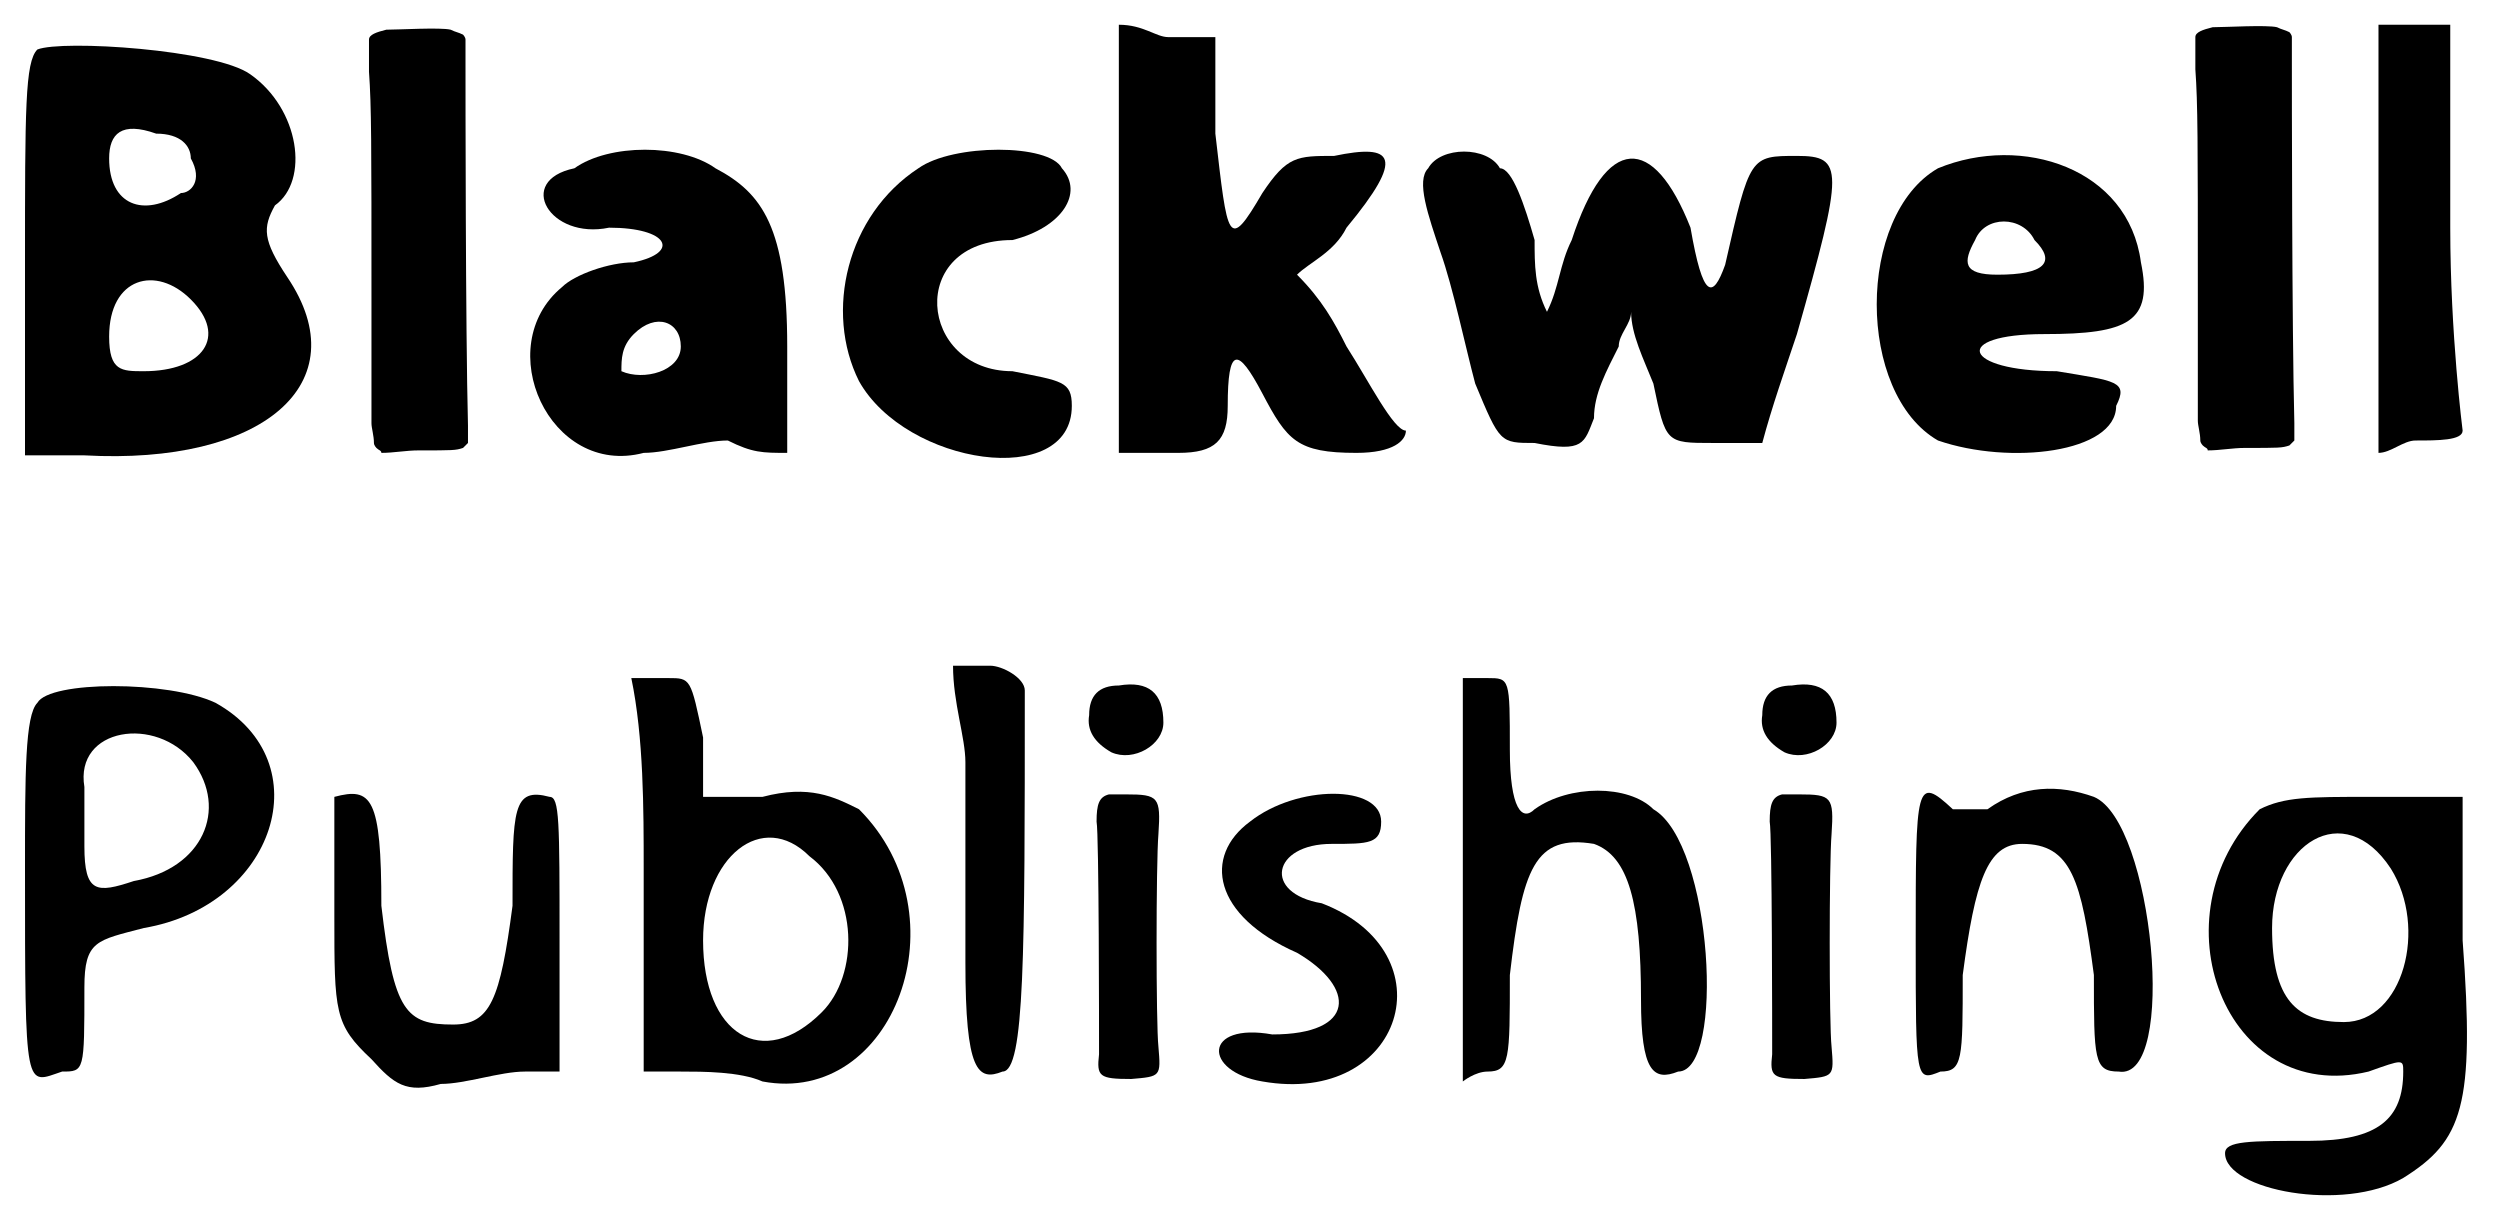
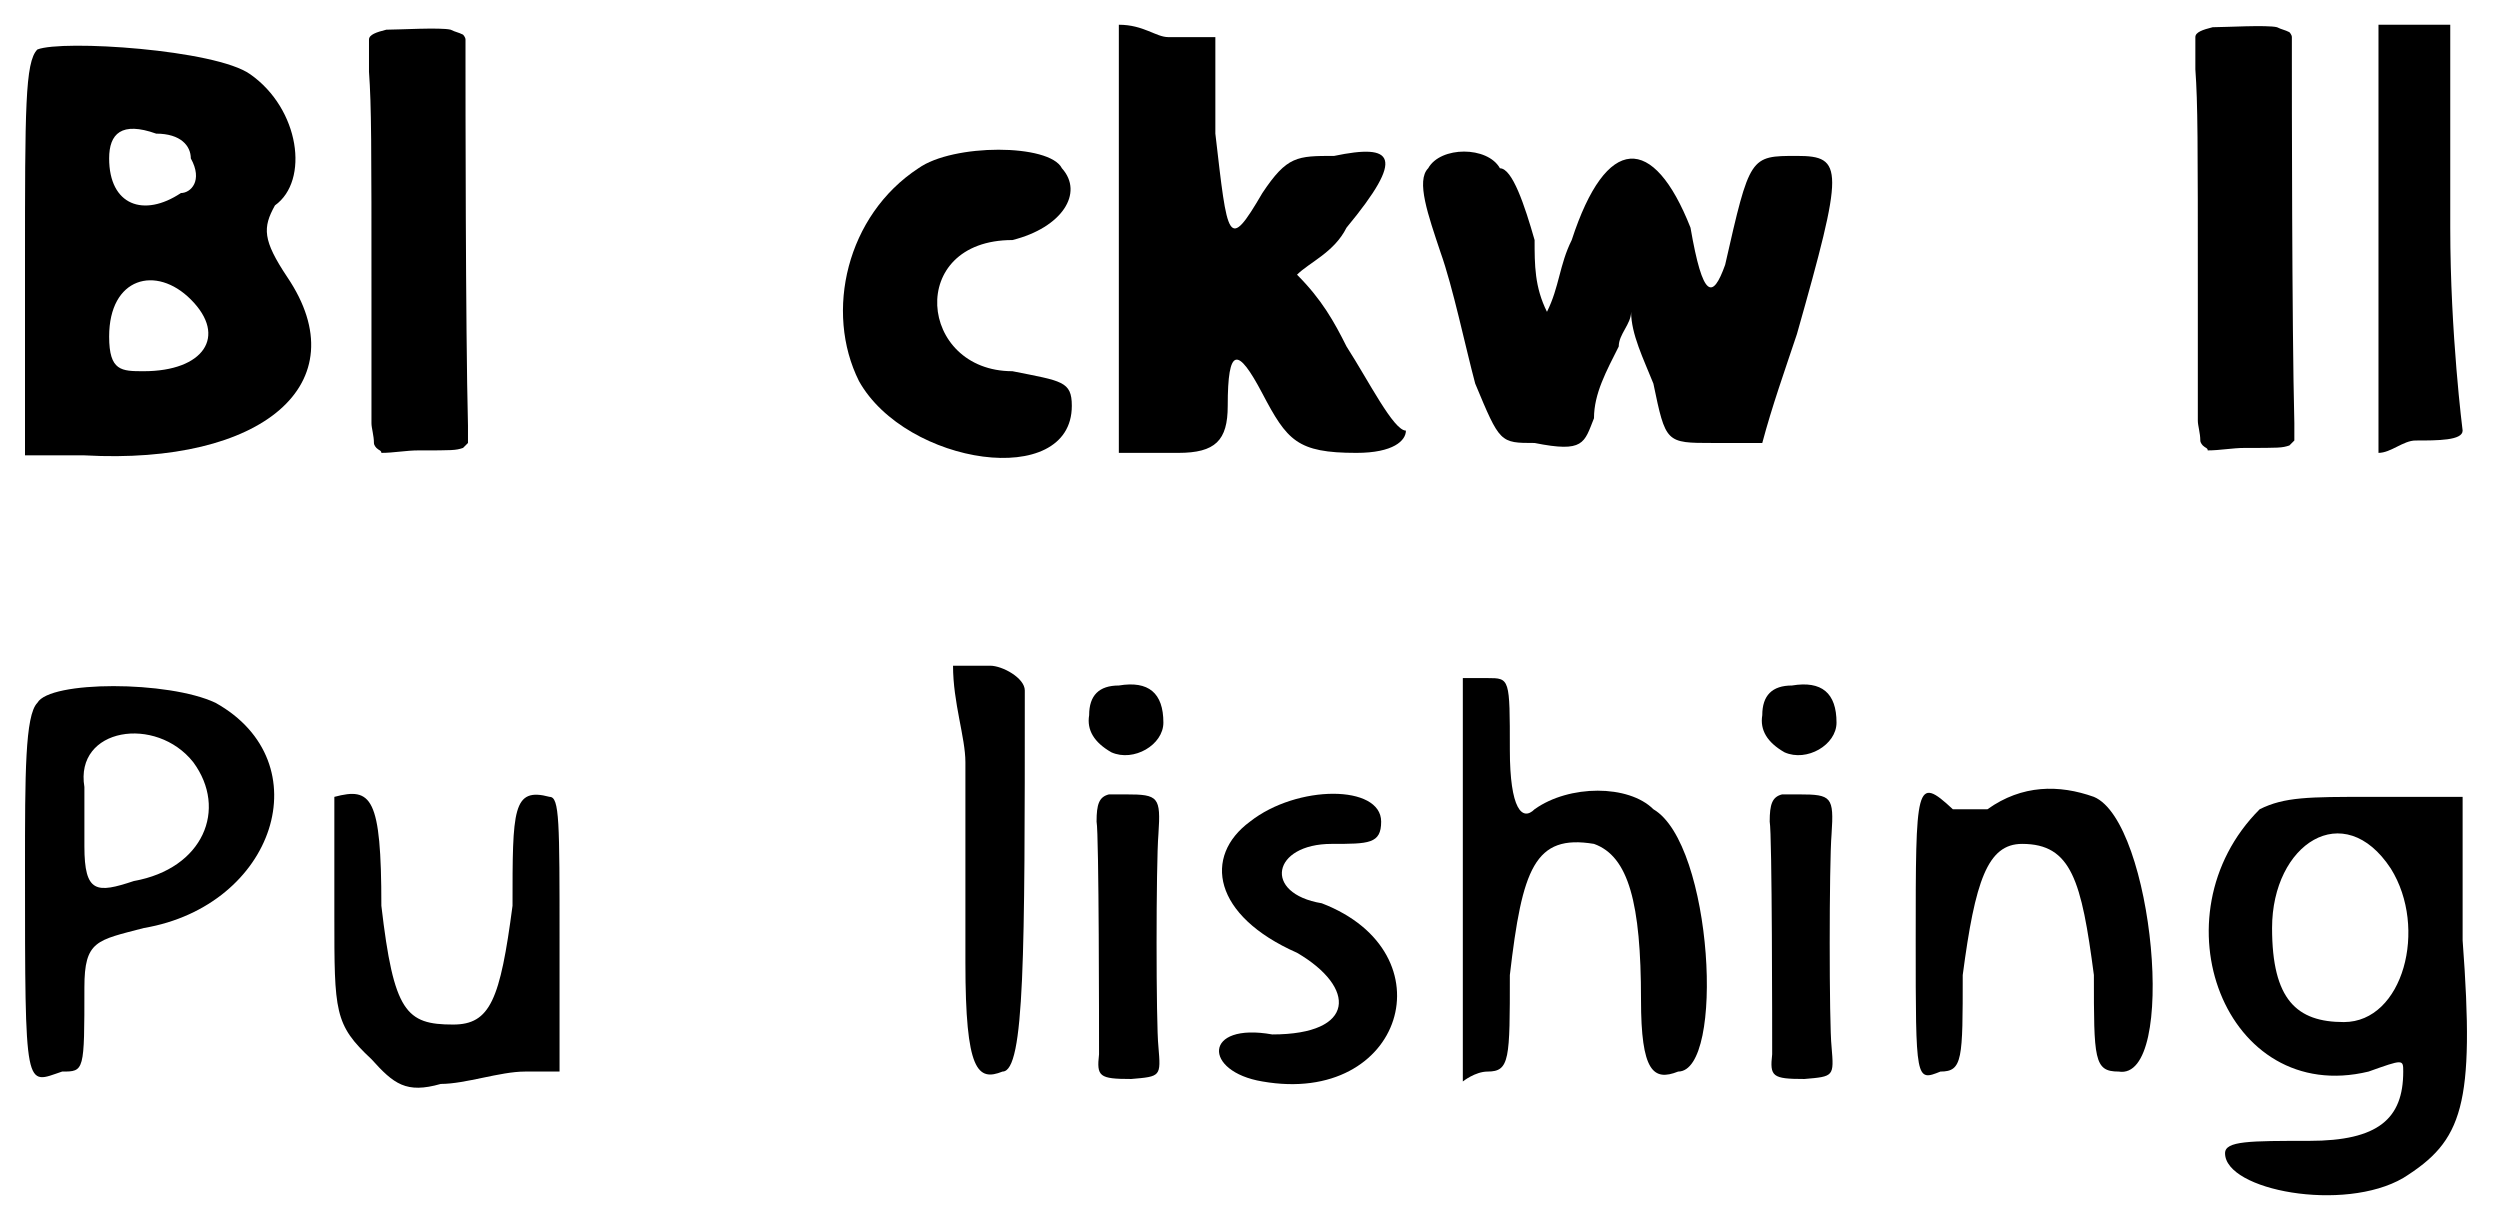
<svg xmlns="http://www.w3.org/2000/svg" xmlns:xlink="http://www.w3.org/1999/xlink" width="100px" height="49px" viewBox="0 0 1008 495" version="1.1">
  <defs>
    <path id="gl5140" d="M 14 4 C 9 9 9 28 9 91 C 9 115 9 144 9 168 C 19 168 24 168 33 168 C 105 172 144 139 115 96 C 105 81 105 76 110 67 C 124 57 120 28 100 14 C 86 4 24 0 14 4 M 76 48 C 81 57 76 62 72 62 C 57 72 43 67 43 48 C 43 38 48 33 62 38 C 72 38 76 43 76 48 M 76 105 C 91 120 81 134 57 134 C 48 134 43 134 43 120 C 43 96 62 91 76 105 z" fill="black" />
    <path id="gl5141" d="M 20 11 C 16 12 13 13 13 15 C 13 15 13 21 13 28 C 14 42 14 57 14 119 C 14 142 14 165 14 170 C 14 172 15 175 15 178 C 15 179 16 180 16 180 C 17 181 18 181 18 182 C 23 182 28 181 33 181 C 47 181 48 181 51 180 C 51 180 52 179 53 178 C 53 176 53 173 53 171 C 52 132 52 35 52 24 C 52 21 52 18 52 15 C 52 14 51 13 51 13 C 49 12 48 12 46 11 C 42 10 25 11 20 11 z" fill="black" />
-     <path id="gl5142" d="M 24 14 C 0 19 14 43 38 38 C 62 38 67 48 48 52 C 38 52 24 57 19 62 C -10 86 14 139 52 129 C 62 129 76 124 86 124 C 96 129 100 129 110 129 C 110 115 110 100 110 86 C 110 38 100 24 81 14 C 67 4 38 4 24 14 M 67 86 C 67 96 52 100 43 96 C 43 91 43 86 48 81 C 57 72 67 76 67 86 z" fill="black" />
    <path id="gl5143" d="M 38 14 C 9 33 0 72 14 100 C 33 134 100 144 100 110 C 100 100 96 100 76 96 C 38 96 33 43 76 43 C 96 38 105 24 96 14 C 91 4 52 4 38 14 z" fill="black" />
    <path id="gl5144" d="M 4 91 C 4 120 4 148 4 177 C 14 177 19 177 28 177 C 43 177 48 172 48 158 C 48 134 52 134 62 153 C 72 172 76 177 100 177 C 115 177 120 172 120 168 C 115 168 105 148 96 134 C 91 124 86 115 76 105 C 81 100 91 96 96 86 C 120 57 115 52 91 57 C 76 57 72 57 62 72 C 48 96 48 91 43 48 C 43 33 43 24 43 9 C 38 9 28 9 24 9 C 19 9 14 4 4 4 C 4 33 4 62 4 91 z" fill="black" />
    <path id="gl5145" d="M 9 9 C 4 14 9 28 14 43 C 19 57 24 81 28 96 C 38 120 38 120 52 120 C 72 124 72 120 76 110 C 76 100 81 91 86 81 C 86 76 91 72 91 67 C 91 76 96 86 100 96 C 105 120 105 120 124 120 C 129 120 134 120 144 120 C 148 105 153 91 158 76 C 177 9 177 4 158 4 C 139 4 139 4 129 48 C 124 62 120 62 115 33 C 100 -5 81 -5 67 38 C 62 48 62 57 57 67 C 52 57 52 48 52 38 C 48 24 43 9 38 9 C 33 0 14 0 9 9 z" fill="black" />
-     <path id="gl5146" d="M 33 14 C 0 33 0 105 33 124 C 62 134 105 129 105 110 C 110 100 105 100 81 96 C 43 96 38 81 76 81 C 110 81 120 76 115 52 C 110 14 67 0 33 14 M 72 43 C 81 52 76 57 57 57 C 43 57 43 52 48 43 C 52 33 67 33 72 43 z" fill="black" />
    <path id="gl5141" d="M 20 11 C 16 12 13 13 13 15 C 13 15 13 21 13 28 C 14 42 14 57 14 119 C 14 142 14 165 14 170 C 14 172 15 175 15 178 C 15 179 16 180 16 180 C 17 181 18 181 18 182 C 23 182 28 181 33 181 C 47 181 48 181 51 180 C 51 180 52 179 53 178 C 53 176 53 173 53 171 C 52 132 52 35 52 24 C 52 21 52 18 52 15 C 52 14 51 13 51 13 C 49 12 48 12 46 11 C 42 10 25 11 20 11 z" fill="black" />
    <path id="gl5147" d="M 9 91 C 9 120 9 148 9 177 C 14 177 19 172 24 172 C 33 172 43 172 43 168 C 43 168 38 129 38 86 C 38 57 38 33 38 4 C 33 4 28 4 24 4 C 19 4 14 4 9 4 C 9 33 9 62 9 91 z" fill="black" />
    <path id="gl5148" d="M 9 9 C 4 14 4 38 4 76 C 4 168 4 163 19 158 C 28 158 28 158 28 124 C 28 105 33 105 52 100 C 105 91 124 33 81 9 C 62 0 14 0 9 9 M 72 33 C 86 52 76 76 48 81 C 33 86 28 86 28 67 C 28 62 28 48 28 43 C 24 19 57 14 72 33 z" fill="black" />
    <path id="gl5149" d="M 9 4 C 9 9 9 28 9 52 C 9 91 9 96 24 110 C 33 120 38 124 52 120 C 62 120 76 115 86 115 C 91 115 96 115 100 115 C 100 100 100 81 100 62 C 100 14 100 4 96 4 C 81 0 81 9 81 48 C 76 86 72 96 57 96 C 38 96 33 91 28 48 C 28 4 24 0 9 4 z" fill="black" />
-     <path id="gl5150" d="M 9 86 C 9 115 9 139 9 168 C 14 168 19 168 24 168 C 33 168 48 168 57 172 C 110 182 139 105 96 62 C 86 57 76 52 57 57 C 52 57 43 57 33 57 C 33 48 33 43 33 33 C 28 9 28 9 19 9 C 14 9 9 9 4 9 C 9 33 9 62 9 86 M 76 81 C 96 96 96 129 81 144 C 57 168 33 153 33 115 C 33 81 57 62 76 81 z" fill="black" />
    <path id="gl5151" d="M 9 43 C 9 62 9 100 9 124 C 9 168 14 172 24 168 C 33 168 33 120 33 14 C 33 9 24 4 19 4 C 14 4 9 4 4 4 C 4 19 9 33 9 43 z" fill="black" />
    <path id="gl5152" d="M 22 7 C 14 7 10 11 10 19 C 9 25 12 30 19 34 C 28 38 40 31 40 22 C 40 10 34 5 22 7 M 18 51 C 14 52 13 55 13 62 C 14 67 14 147 14 156 C 13 165 14 166 27 166 C 39 165 39 165 38 153 C 37 144 37 79 38 67 C 39 52 38 51 25 51 C 22 51 18 51 18 51 z" fill="black" />
    <path id="gl5153" d="M 19 19 C 0 33 4 57 38 72 C 62 86 62 105 28 105 C 0 100 0 120 24 124 C 81 134 100 72 48 52 C 24 48 28 28 52 28 C 67 28 72 28 72 19 C 72 4 38 4 19 19 z" fill="black" />
    <path id="gl5154" d="M 9 91 C 9 115 9 144 9 172 C 9 172 14 168 19 168 C 28 168 28 163 28 129 C 33 86 38 72 62 76 C 76 81 81 100 81 139 C 81 168 86 172 96 168 C 115 168 110 76 86 62 C 76 52 52 52 38 62 C 33 67 28 62 28 38 C 28 9 28 9 19 9 C 14 9 9 9 9 9 C 9 33 9 62 9 91 z" fill="black" />
-     <path id="gl5152" d="M 22 7 C 14 7 10 11 10 19 C 9 25 12 30 19 34 C 28 38 40 31 40 22 C 40 10 34 5 22 7 M 18 51 C 14 52 13 55 13 62 C 14 67 14 147 14 156 C 13 165 14 166 27 166 C 39 165 39 165 38 153 C 37 144 37 79 38 67 C 39 52 38 51 25 51 C 22 51 18 51 18 51 z" fill="black" />
    <path id="gl5155" d="M 9 67 C 9 124 9 124 19 120 C 28 120 28 115 28 81 C 33 43 38 28 52 28 C 72 28 76 43 81 81 C 81 115 81 120 91 120 C 115 124 105 19 81 9 C 67 4 52 4 38 14 C 33 14 28 14 24 14 C 9 0 9 4 9 67 z" fill="black" />
    <path id="gl5156" d="M 28 14 C -15 57 14 134 72 120 C 86 115 86 115 86 120 C 86 139 76 148 48 148 C 24 148 14 148 14 153 C 14 168 62 177 86 163 C 110 148 115 134 110 67 C 110 48 110 28 110 9 C 100 9 86 9 72 9 C 48 9 38 9 28 14 M 81 38 C 96 62 86 100 62 100 C 43 100 33 91 33 62 C 33 28 62 9 81 38 z" fill="black" />
  </defs>
  <use xlink:href="#gl5140" x="0" y="16" />
  <use xlink:href="#gl5141" x="135" y="1" />
  <use xlink:href="#gl5142" x="207" y="54" />
  <use xlink:href="#gl5143" x="332" y="54" />
  <use xlink:href="#gl5144" x="447" y="6" />
  <use xlink:href="#gl5145" x="567" y="59" />
  <use xlink:href="#gl5146" x="749" y="54" />
  <use xlink:href="#gl5141" x="873" y="0" />
  <use xlink:href="#gl5147" x="951" y="6" />
  <use xlink:href="#gl5148" x="5" y="275" />
  <use xlink:href="#gl5149" x="125" y="318" />
  <use xlink:href="#gl5150" x="250" y="265" />
  <use xlink:href="#gl5151" x="380" y="265" />
  <use xlink:href="#gl5152" x="429" y="270" />
  <use xlink:href="#gl5153" x="485" y="313" />
  <use xlink:href="#gl5154" x="581" y="265" />
  <use xlink:href="#gl5152" x="701" y="270" />
  <use xlink:href="#gl5155" x="764" y="313" />
  <use xlink:href="#gl5156" x="884" y="313" />
</svg>